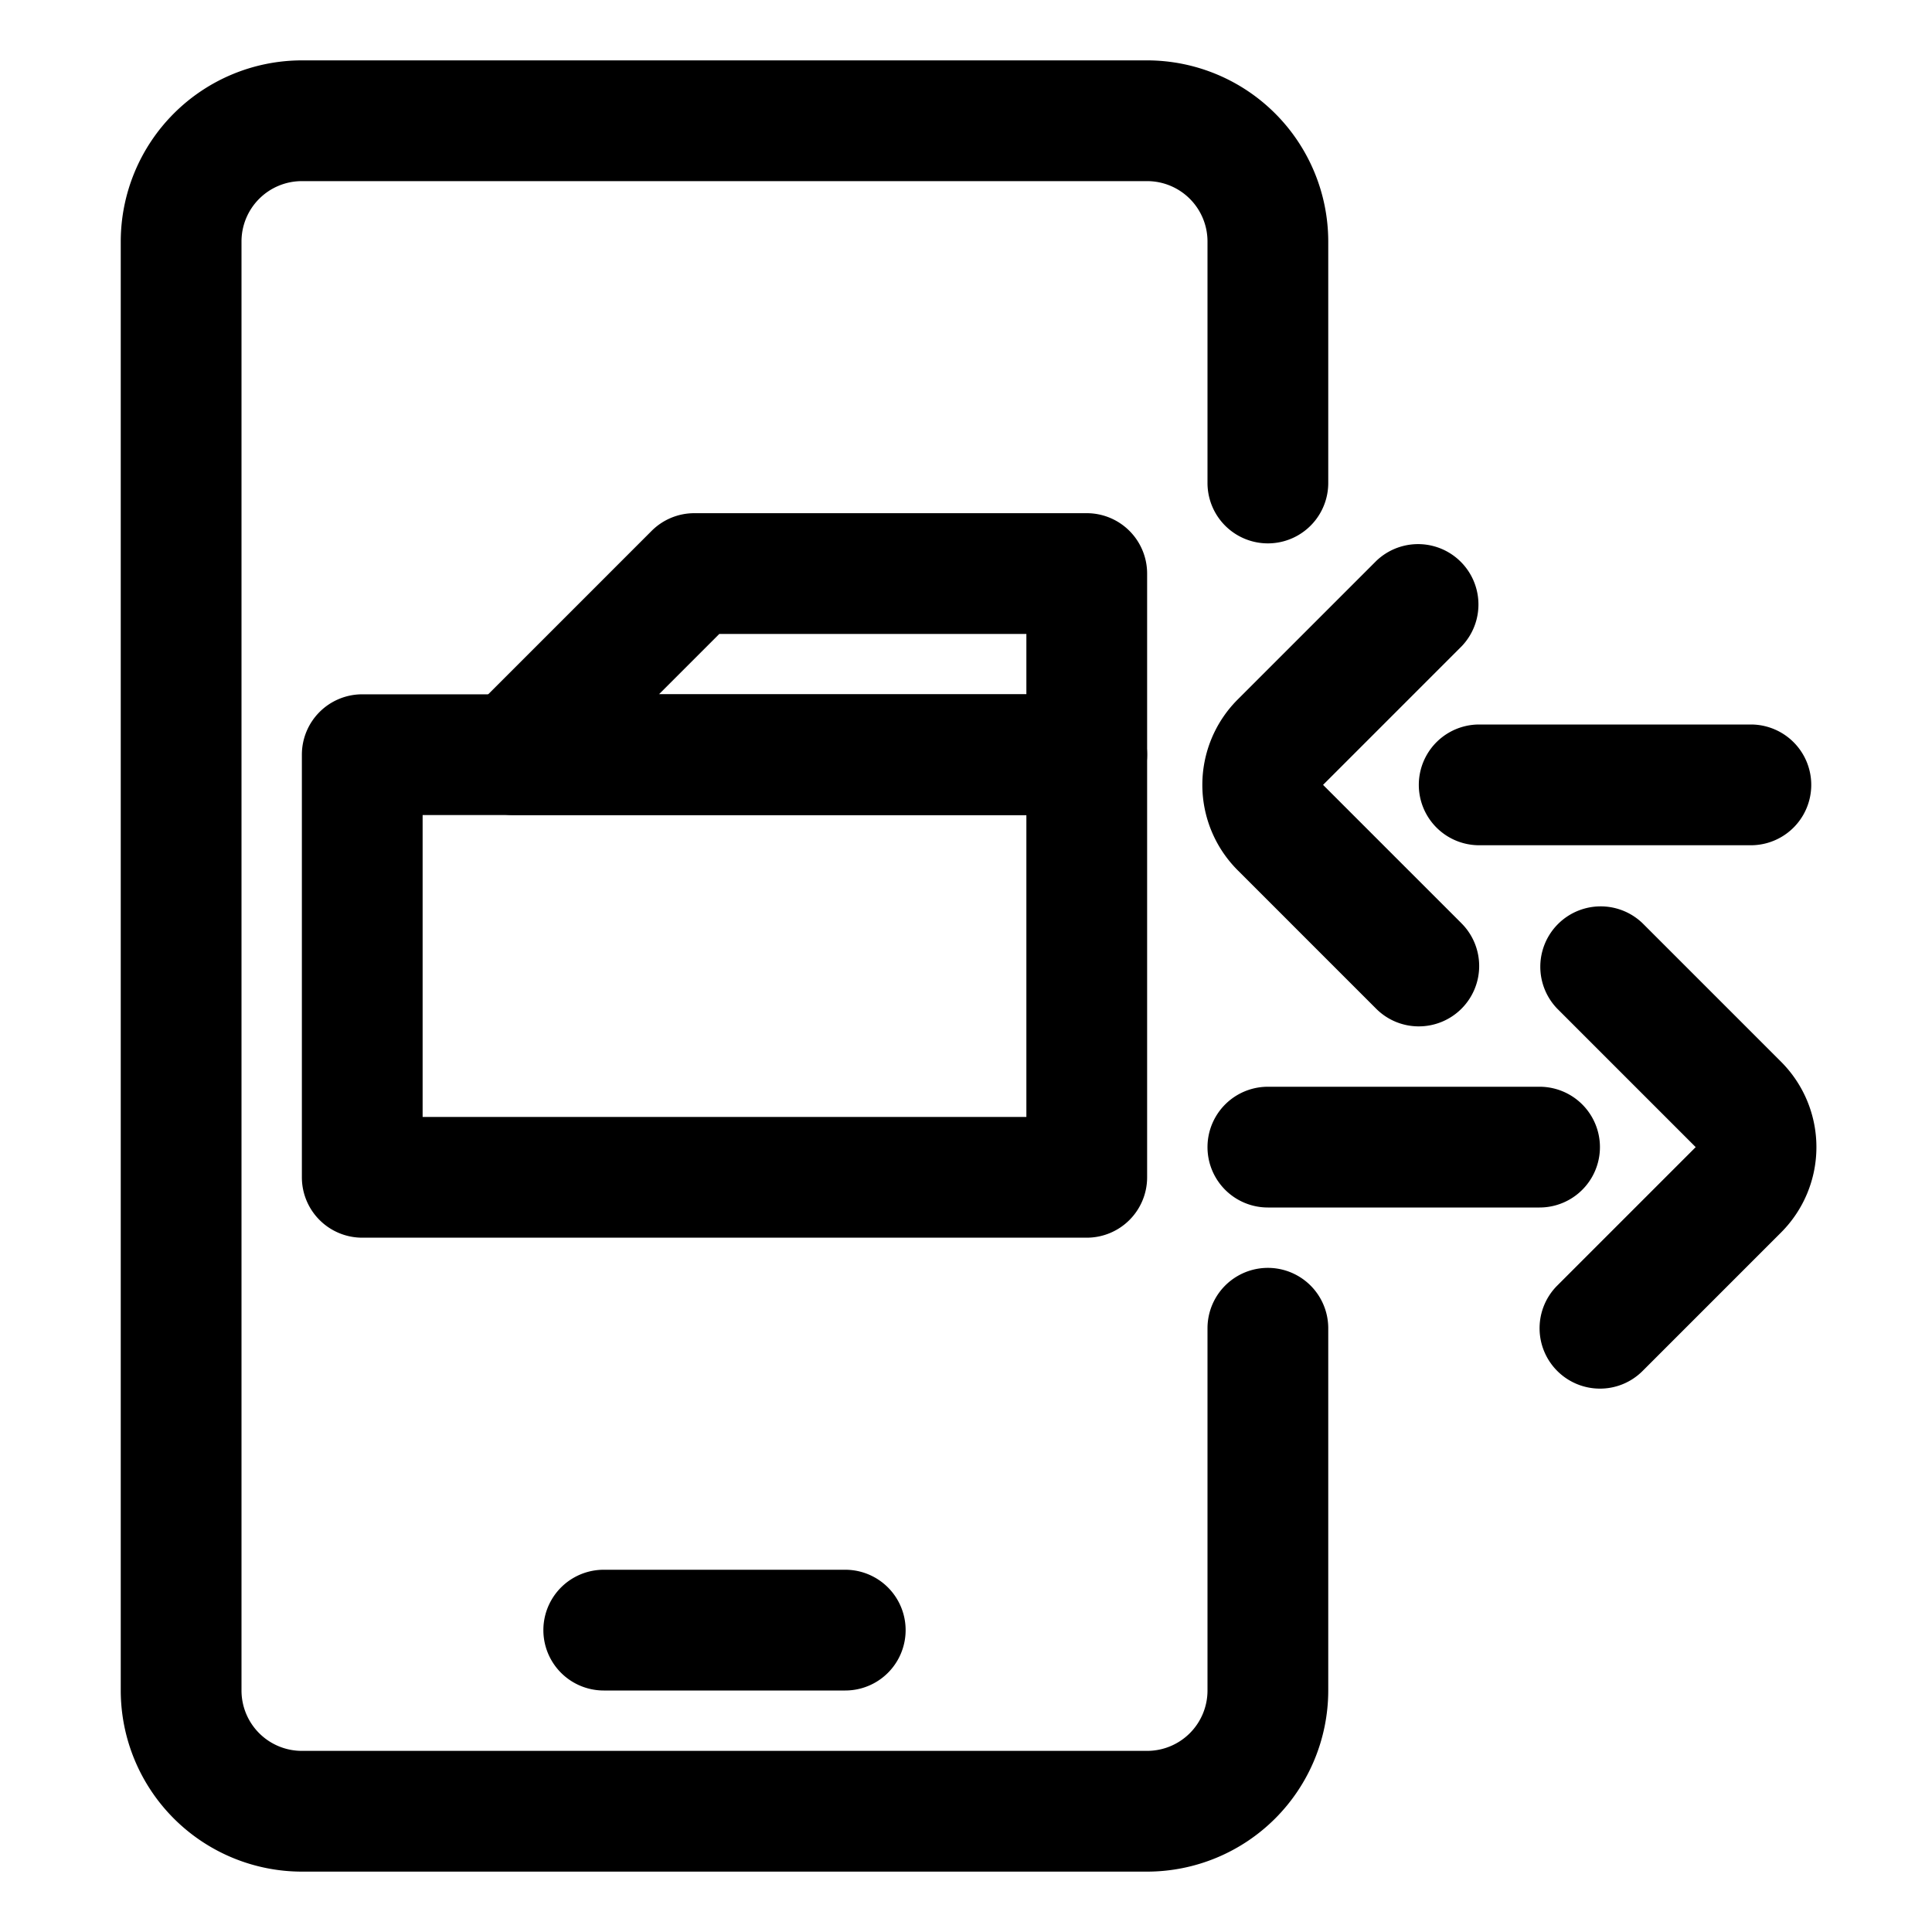
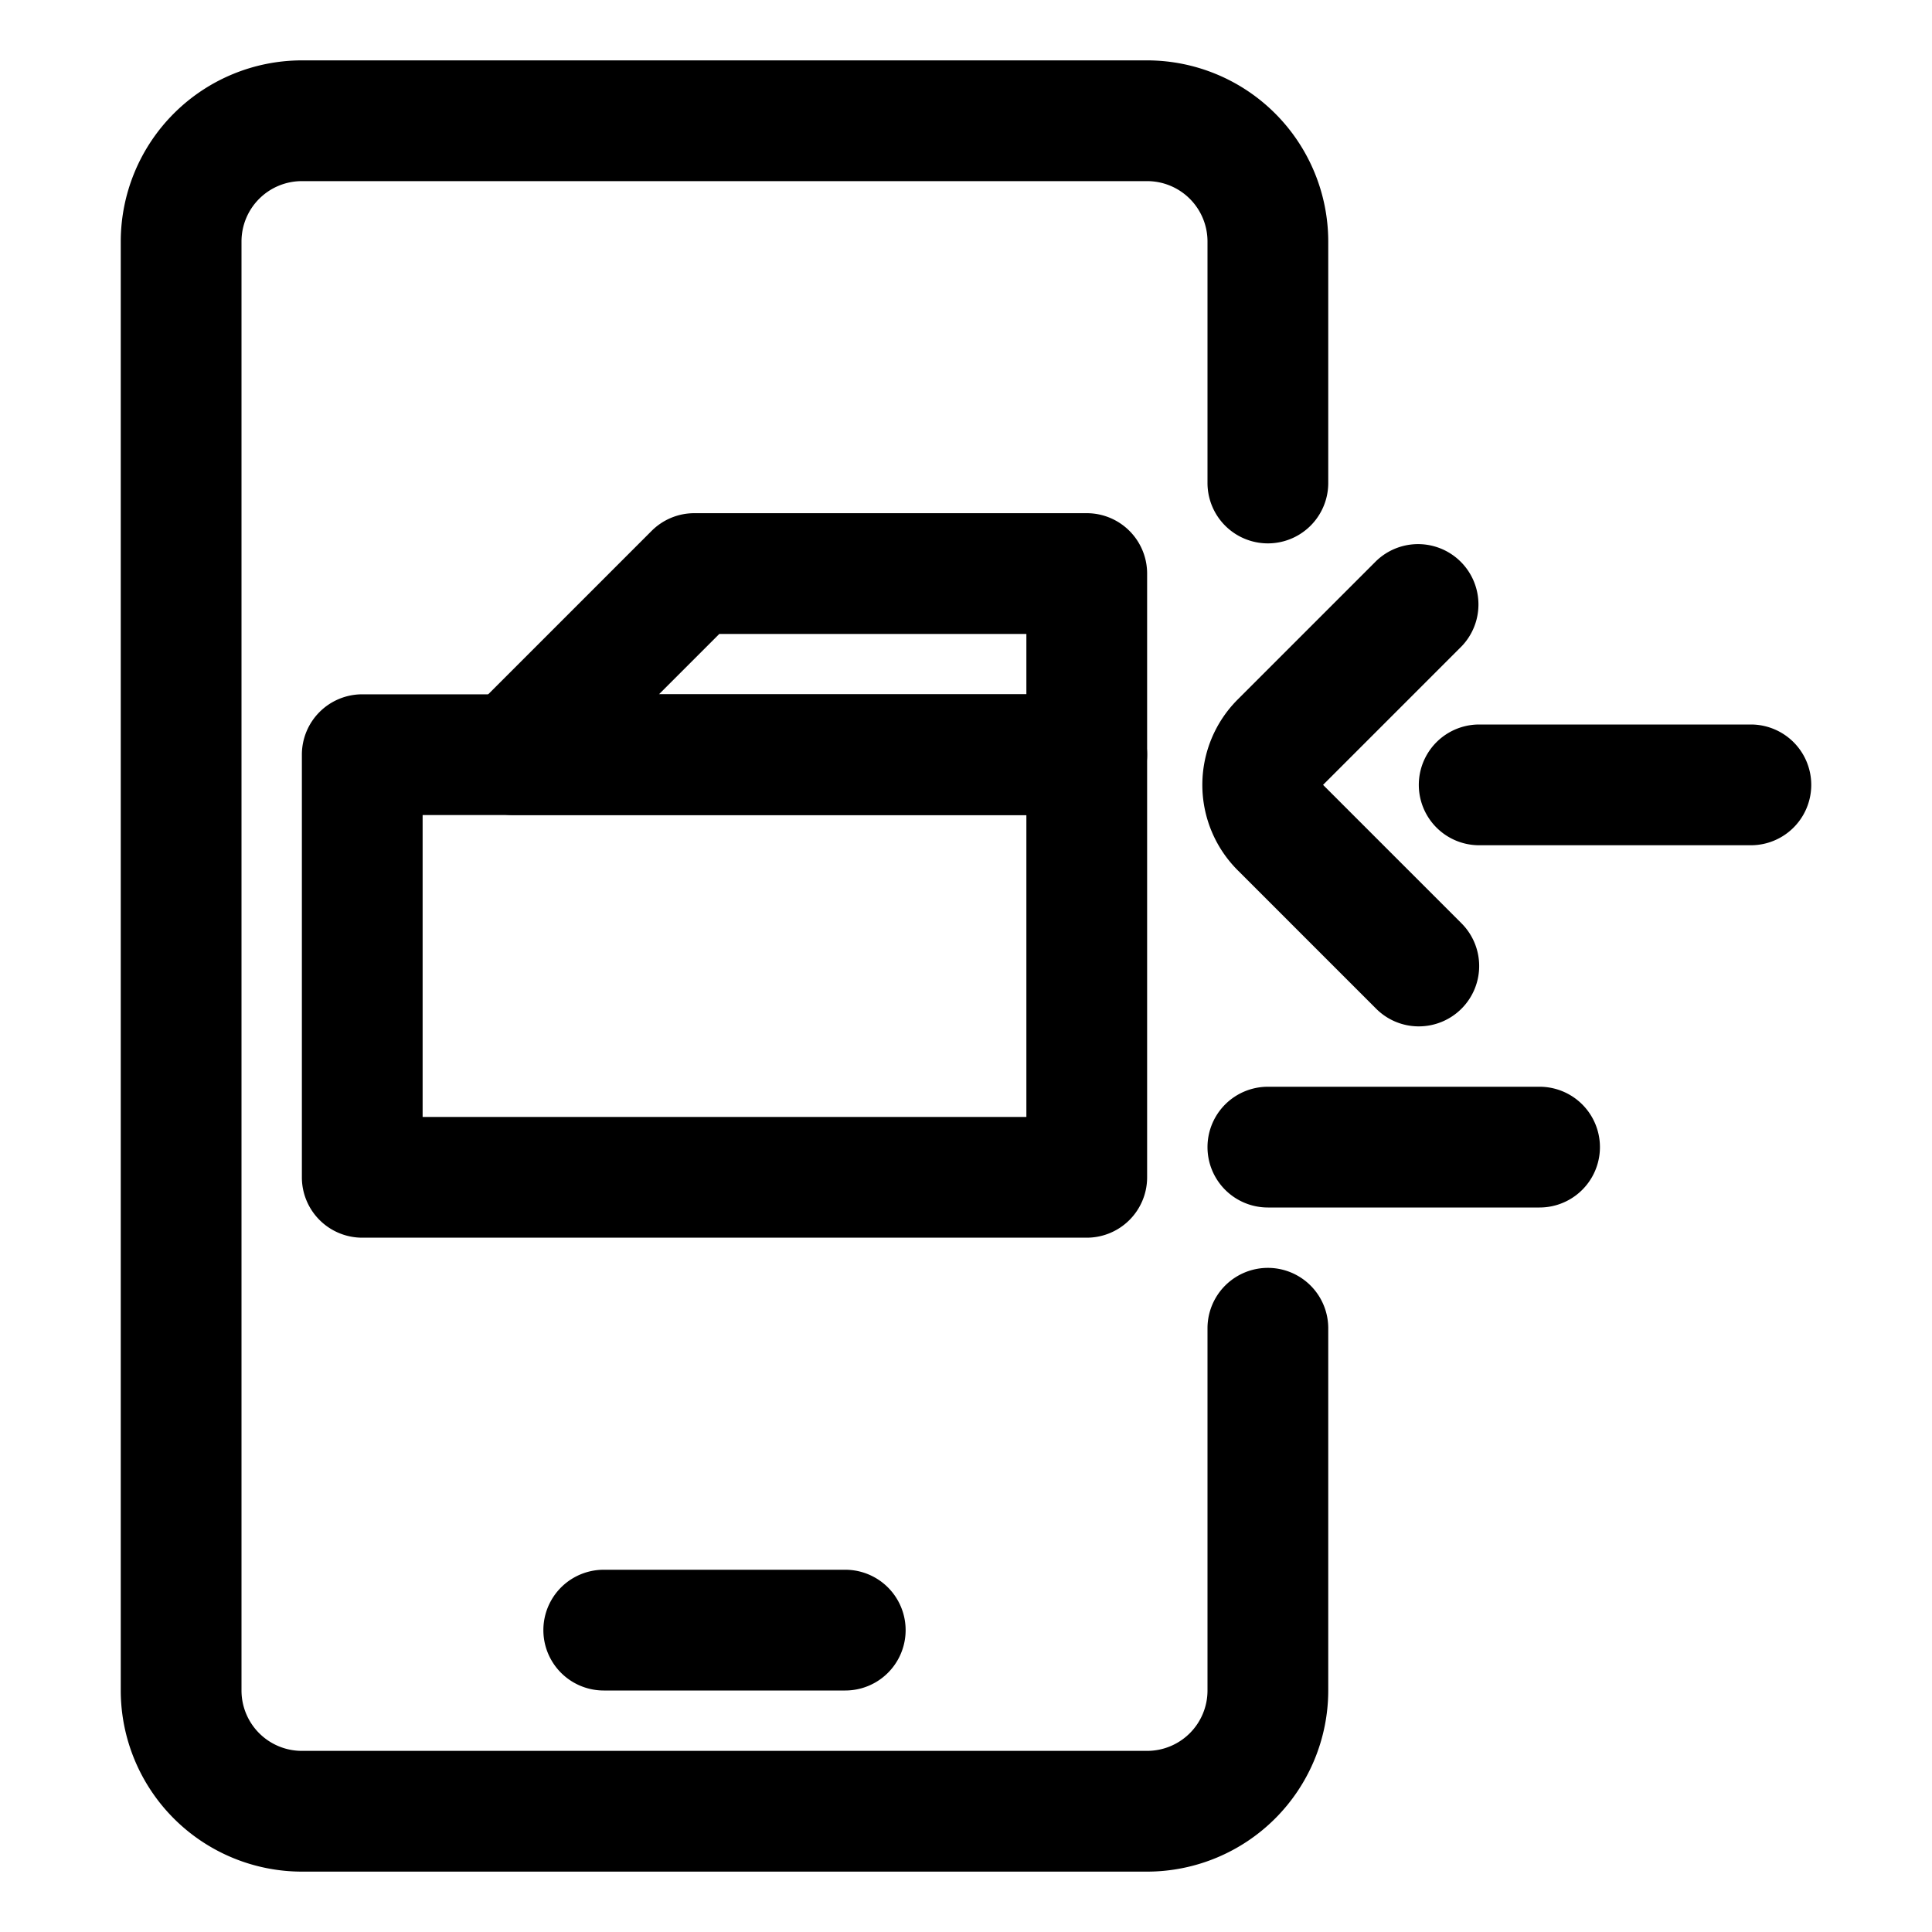
<svg xmlns="http://www.w3.org/2000/svg" id="Layer_1" data-name="Layer 1" viewBox="0 0 64 64" width="512" height="512">
  <path d="M38,62H10a6.006,6.006,0,0,1-6-6V8a6.006,6.006,0,0,1,6-6H38a6.006,6.006,0,0,1,6,6v8a2,2,0,0,1-4,0V8a2,2,0,0,0-2-2H10A2,2,0,0,0,8,8V56a2,2,0,0,0,2,2H38a2,2,0,0,0,2-2V44a2,2,0,0,1,4,0V56A6.006,6.006,0,0,1,38,62Z" />
  <path d="M28,56H20a2,2,0,0,1,0-4h8a2,2,0,0,1,0,4Z" />
  <path d="M36,41H12a2,2,0,0,1-2-2V25a2,2,0,0,1,2-2H36a2,2,0,0,1,2,2V39A2,2,0,0,1,36,41ZM14,37H34V27H14Z" />
  <path d="M36,27H17a2,2,0,0,1-1.414-3.414l6-6A2,2,0,0,1,23,17H36a2,2,0,0,1,2,2v6A2,2,0,0,1,36,27ZM21.828,23H34V21H23.828Z" />
  <path d="M58,28H49a2,2,0,0,1,0-4h9a2,2,0,0,1,0,4Z" />
  <path d="M47,34a1.992,1.992,0,0,1-1.414-.586L41,28.828a4,4,0,0,1,0-5.656l4.586-4.586a2,2,0,0,1,2.828,2.828L43.828,26l4.586,4.586A2,2,0,0,1,47,34Z" />
  <path d="M51,40H42a2,2,0,0,1,0-4h9a2,2,0,0,1,0,4Z" />
-   <path d="M53,46a2,2,0,0,1-1.414-3.414L56.172,38l-4.586-4.586a2,2,0,0,1,2.828-2.828L59,35.172a4,4,0,0,1,0,5.656l-4.586,4.586A1.992,1.992,0,0,1,53,46Z" />
</svg>